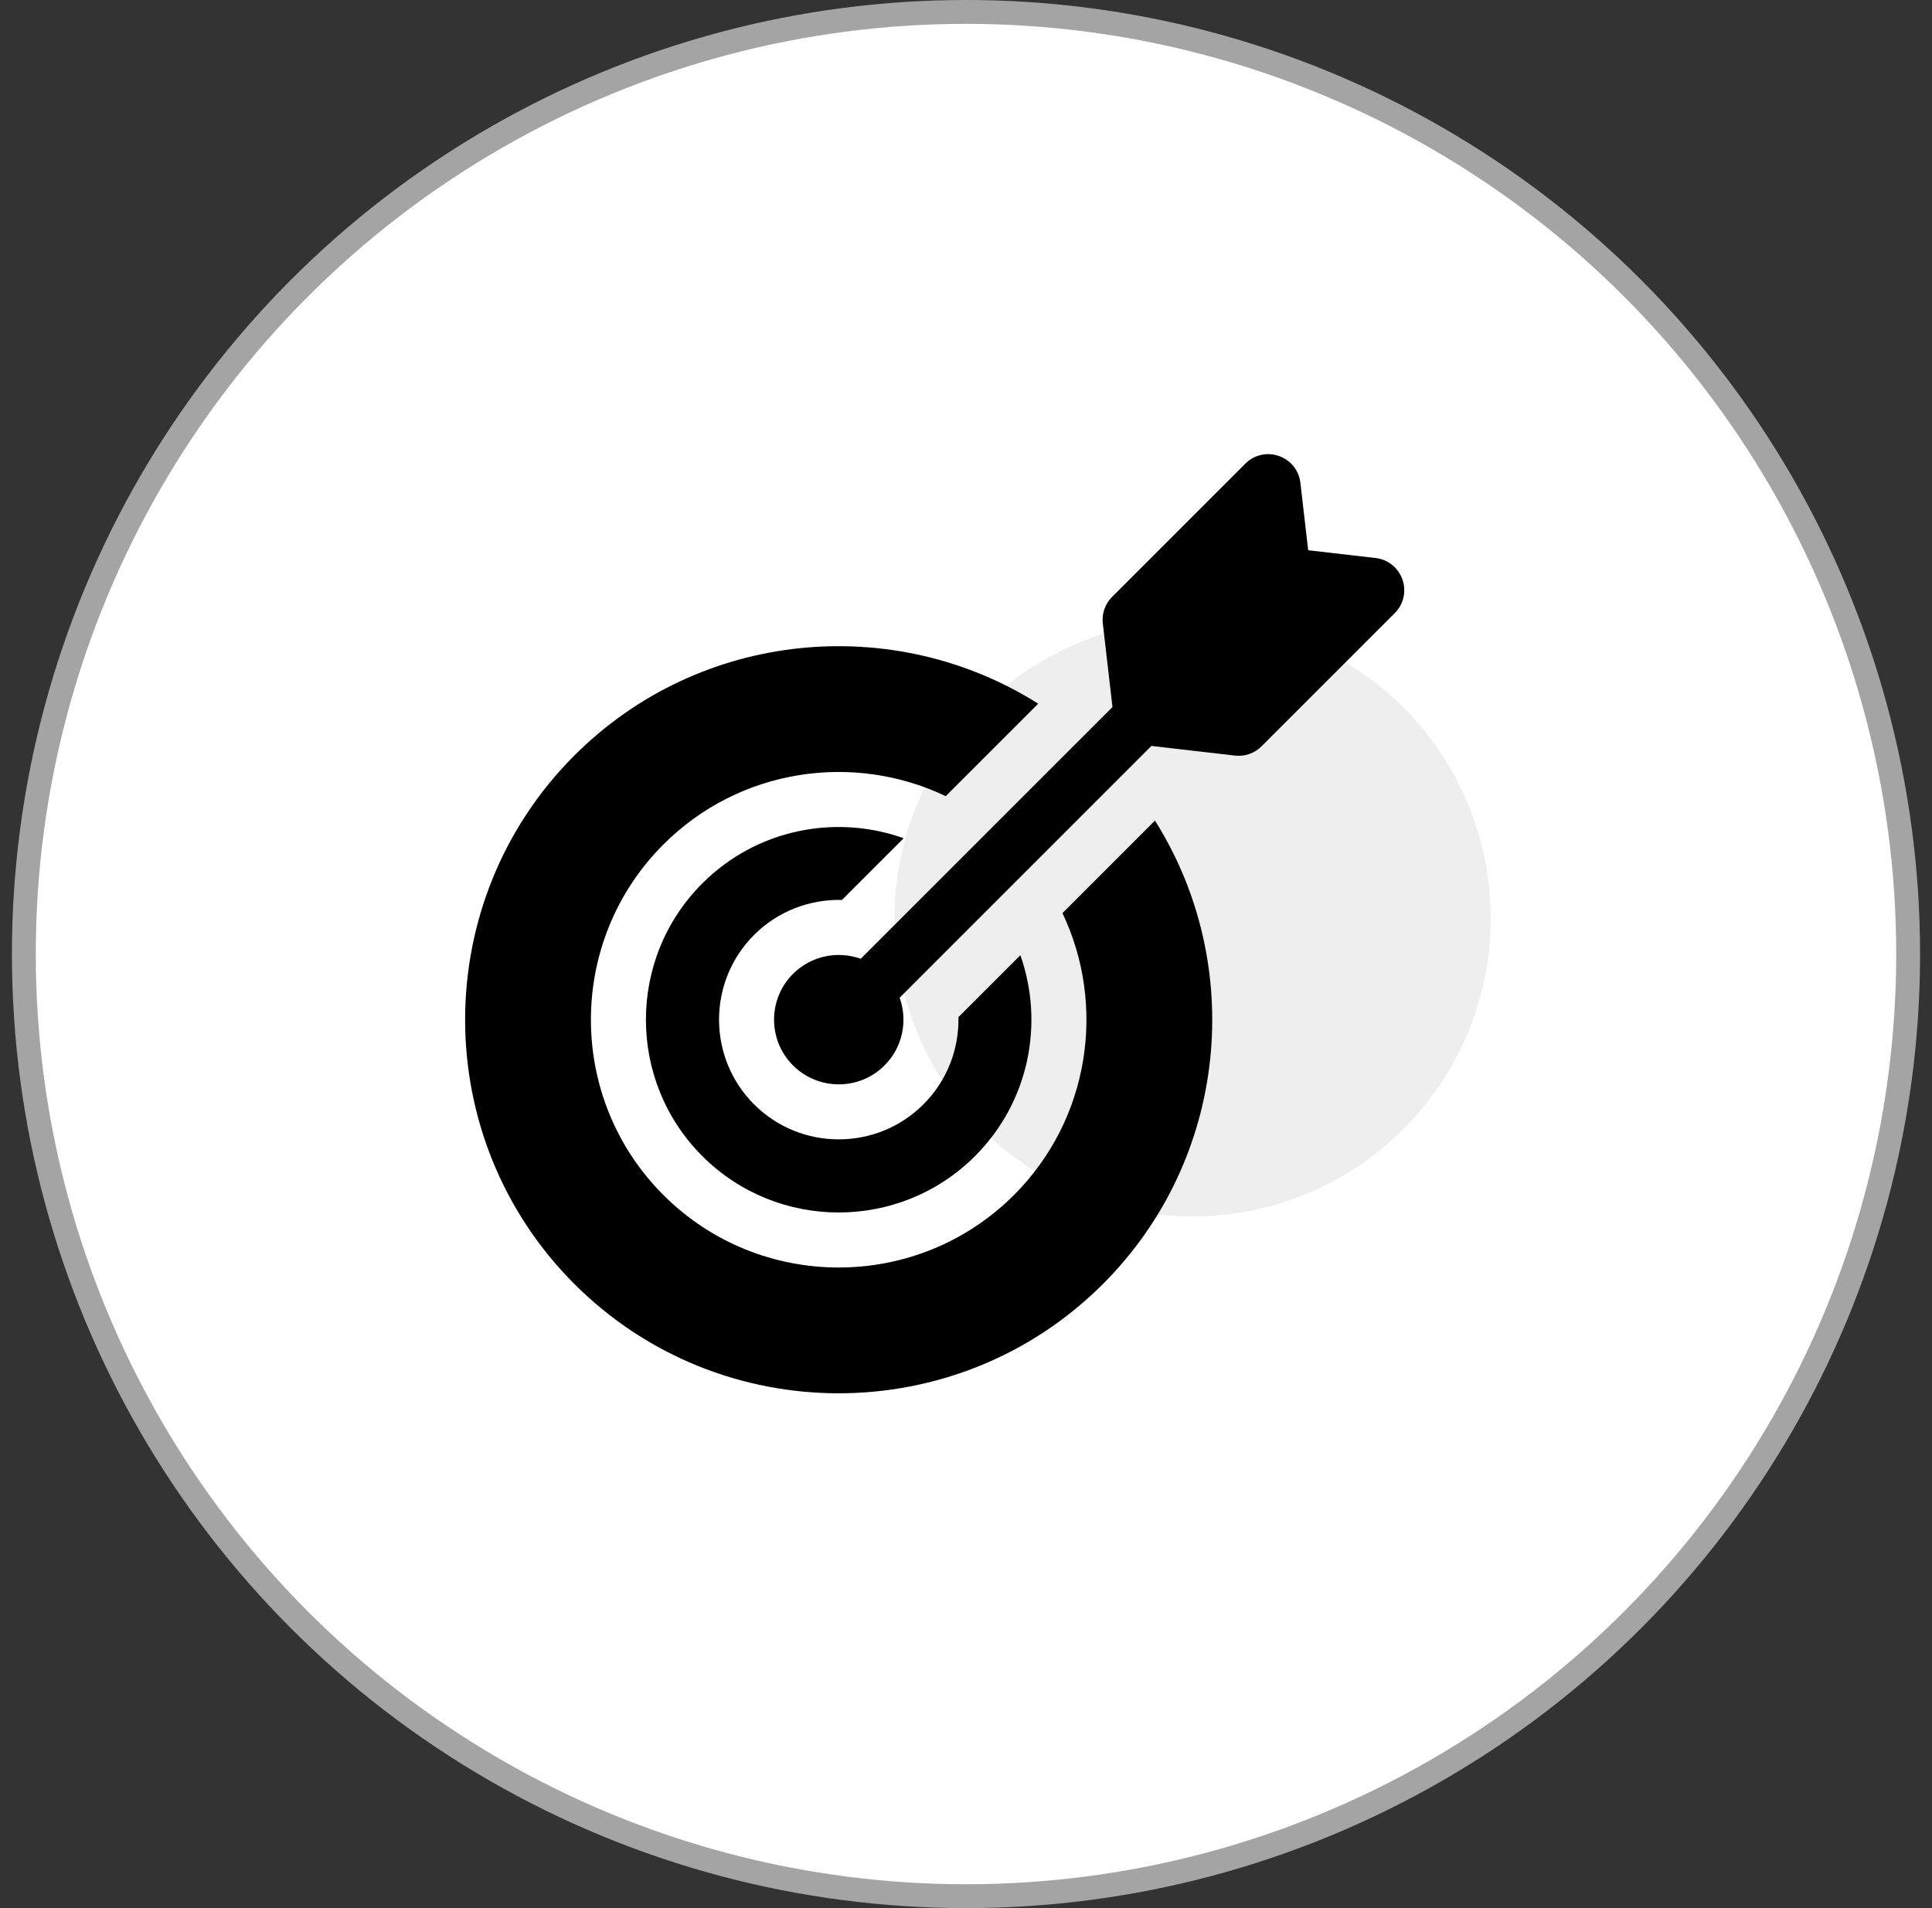
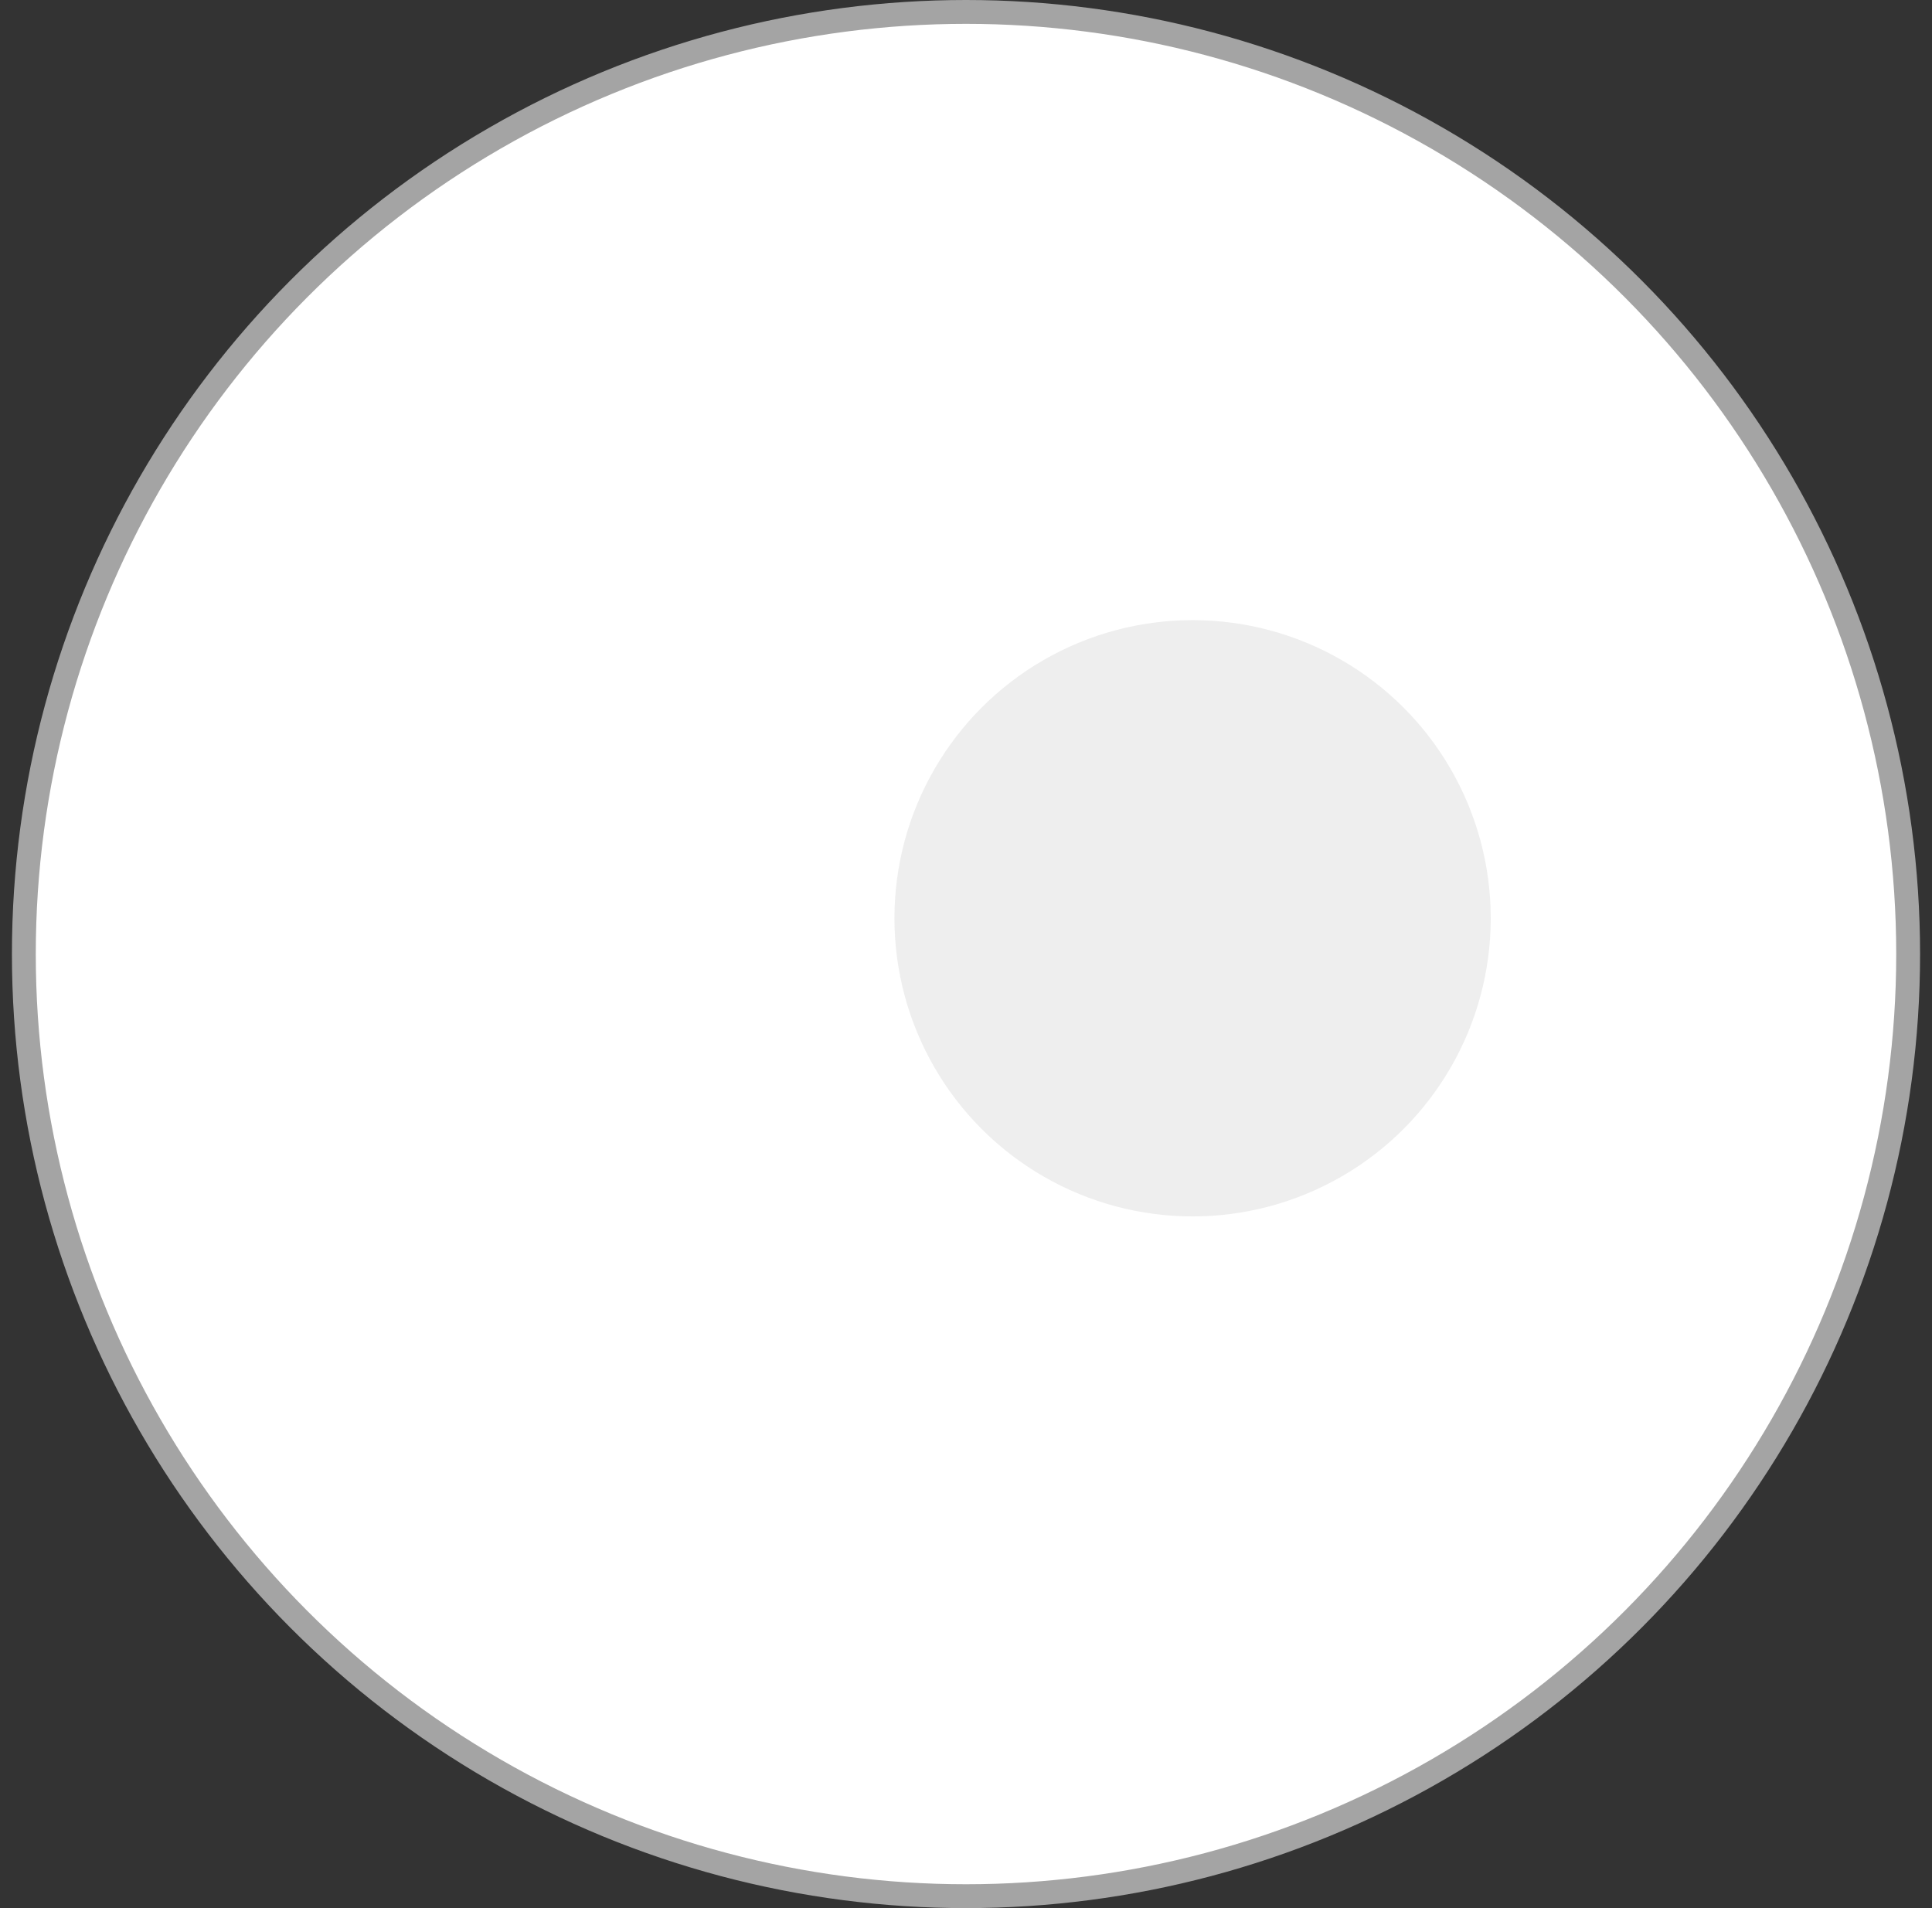
<svg xmlns="http://www.w3.org/2000/svg" width="81" height="80" viewBox="0 0 81 80" fill="none">
  <rect x="0" y="0" width="81" height="80" fill="#333333" stroke="none" />
  <circle cx="40.5" cy="40" r="39.5" fill="white" stroke="#A4A4A4" />
  <circle cx="50" cy="38.5" r="12.5" fill="#D9D9D9" fill-opacity="0.45" />
  <g clip-path="url(#clip0_26_133)">
    <path d="M35.298 37.732L37.887 35.144C35.036 34.127 31.724 34.758 29.445 37.037C26.292 40.19 26.292 45.319 29.445 48.471C32.597 51.623 37.726 51.623 40.878 48.471C43.153 46.197 43.786 42.894 42.779 40.048L40.183 42.643C40.211 43.965 39.722 45.295 38.716 46.301C36.759 48.259 33.573 48.259 31.614 46.301C29.657 44.343 29.657 41.157 31.614 39.2C32.627 38.187 33.968 37.698 35.298 37.732Z" fill="black" />
    <path d="M44.544 38.283C46.38 42.143 45.702 46.911 42.511 50.103C38.459 54.155 31.865 54.155 27.813 50.103C23.761 46.051 23.761 39.458 27.813 35.406C31.009 32.209 35.786 31.534 39.65 33.38L43.527 29.503C37.473 25.68 29.352 26.404 24.082 31.674C17.973 37.784 17.973 47.724 24.082 53.834C30.191 59.943 40.132 59.943 46.242 53.834C51.507 48.568 52.235 40.456 48.422 34.404L44.544 38.283Z" fill="black" />
    <path d="M58.798 24.298C58.625 23.802 58.194 23.456 57.672 23.396L54.846 23.07L54.52 20.244C54.46 19.722 54.114 19.291 53.618 19.118C53.122 18.945 52.583 19.068 52.211 19.44L46.625 25.026C46.48 25.17 46.37 25.346 46.302 25.539C46.235 25.732 46.212 25.938 46.236 26.141L46.641 29.644L36.086 40.198C35.128 39.854 34.013 40.065 33.247 40.831C32.188 41.889 32.188 43.611 33.247 44.669C34.305 45.727 36.026 45.728 37.085 44.669C37.851 43.903 38.062 42.788 37.718 41.83L48.272 31.275L51.775 31.679C51.978 31.703 52.184 31.681 52.377 31.613C52.57 31.546 52.746 31.436 52.89 31.291L58.476 25.705C58.848 25.333 58.971 24.794 58.798 24.298Z" fill="black" />
  </g>
  <defs>
    <clipPath id="clip0_26_133">
-       <rect width="42" height="42" fill="white" transform="translate(19.5 19)" />
-     </clipPath>
+       </clipPath>
  </defs>
</svg>